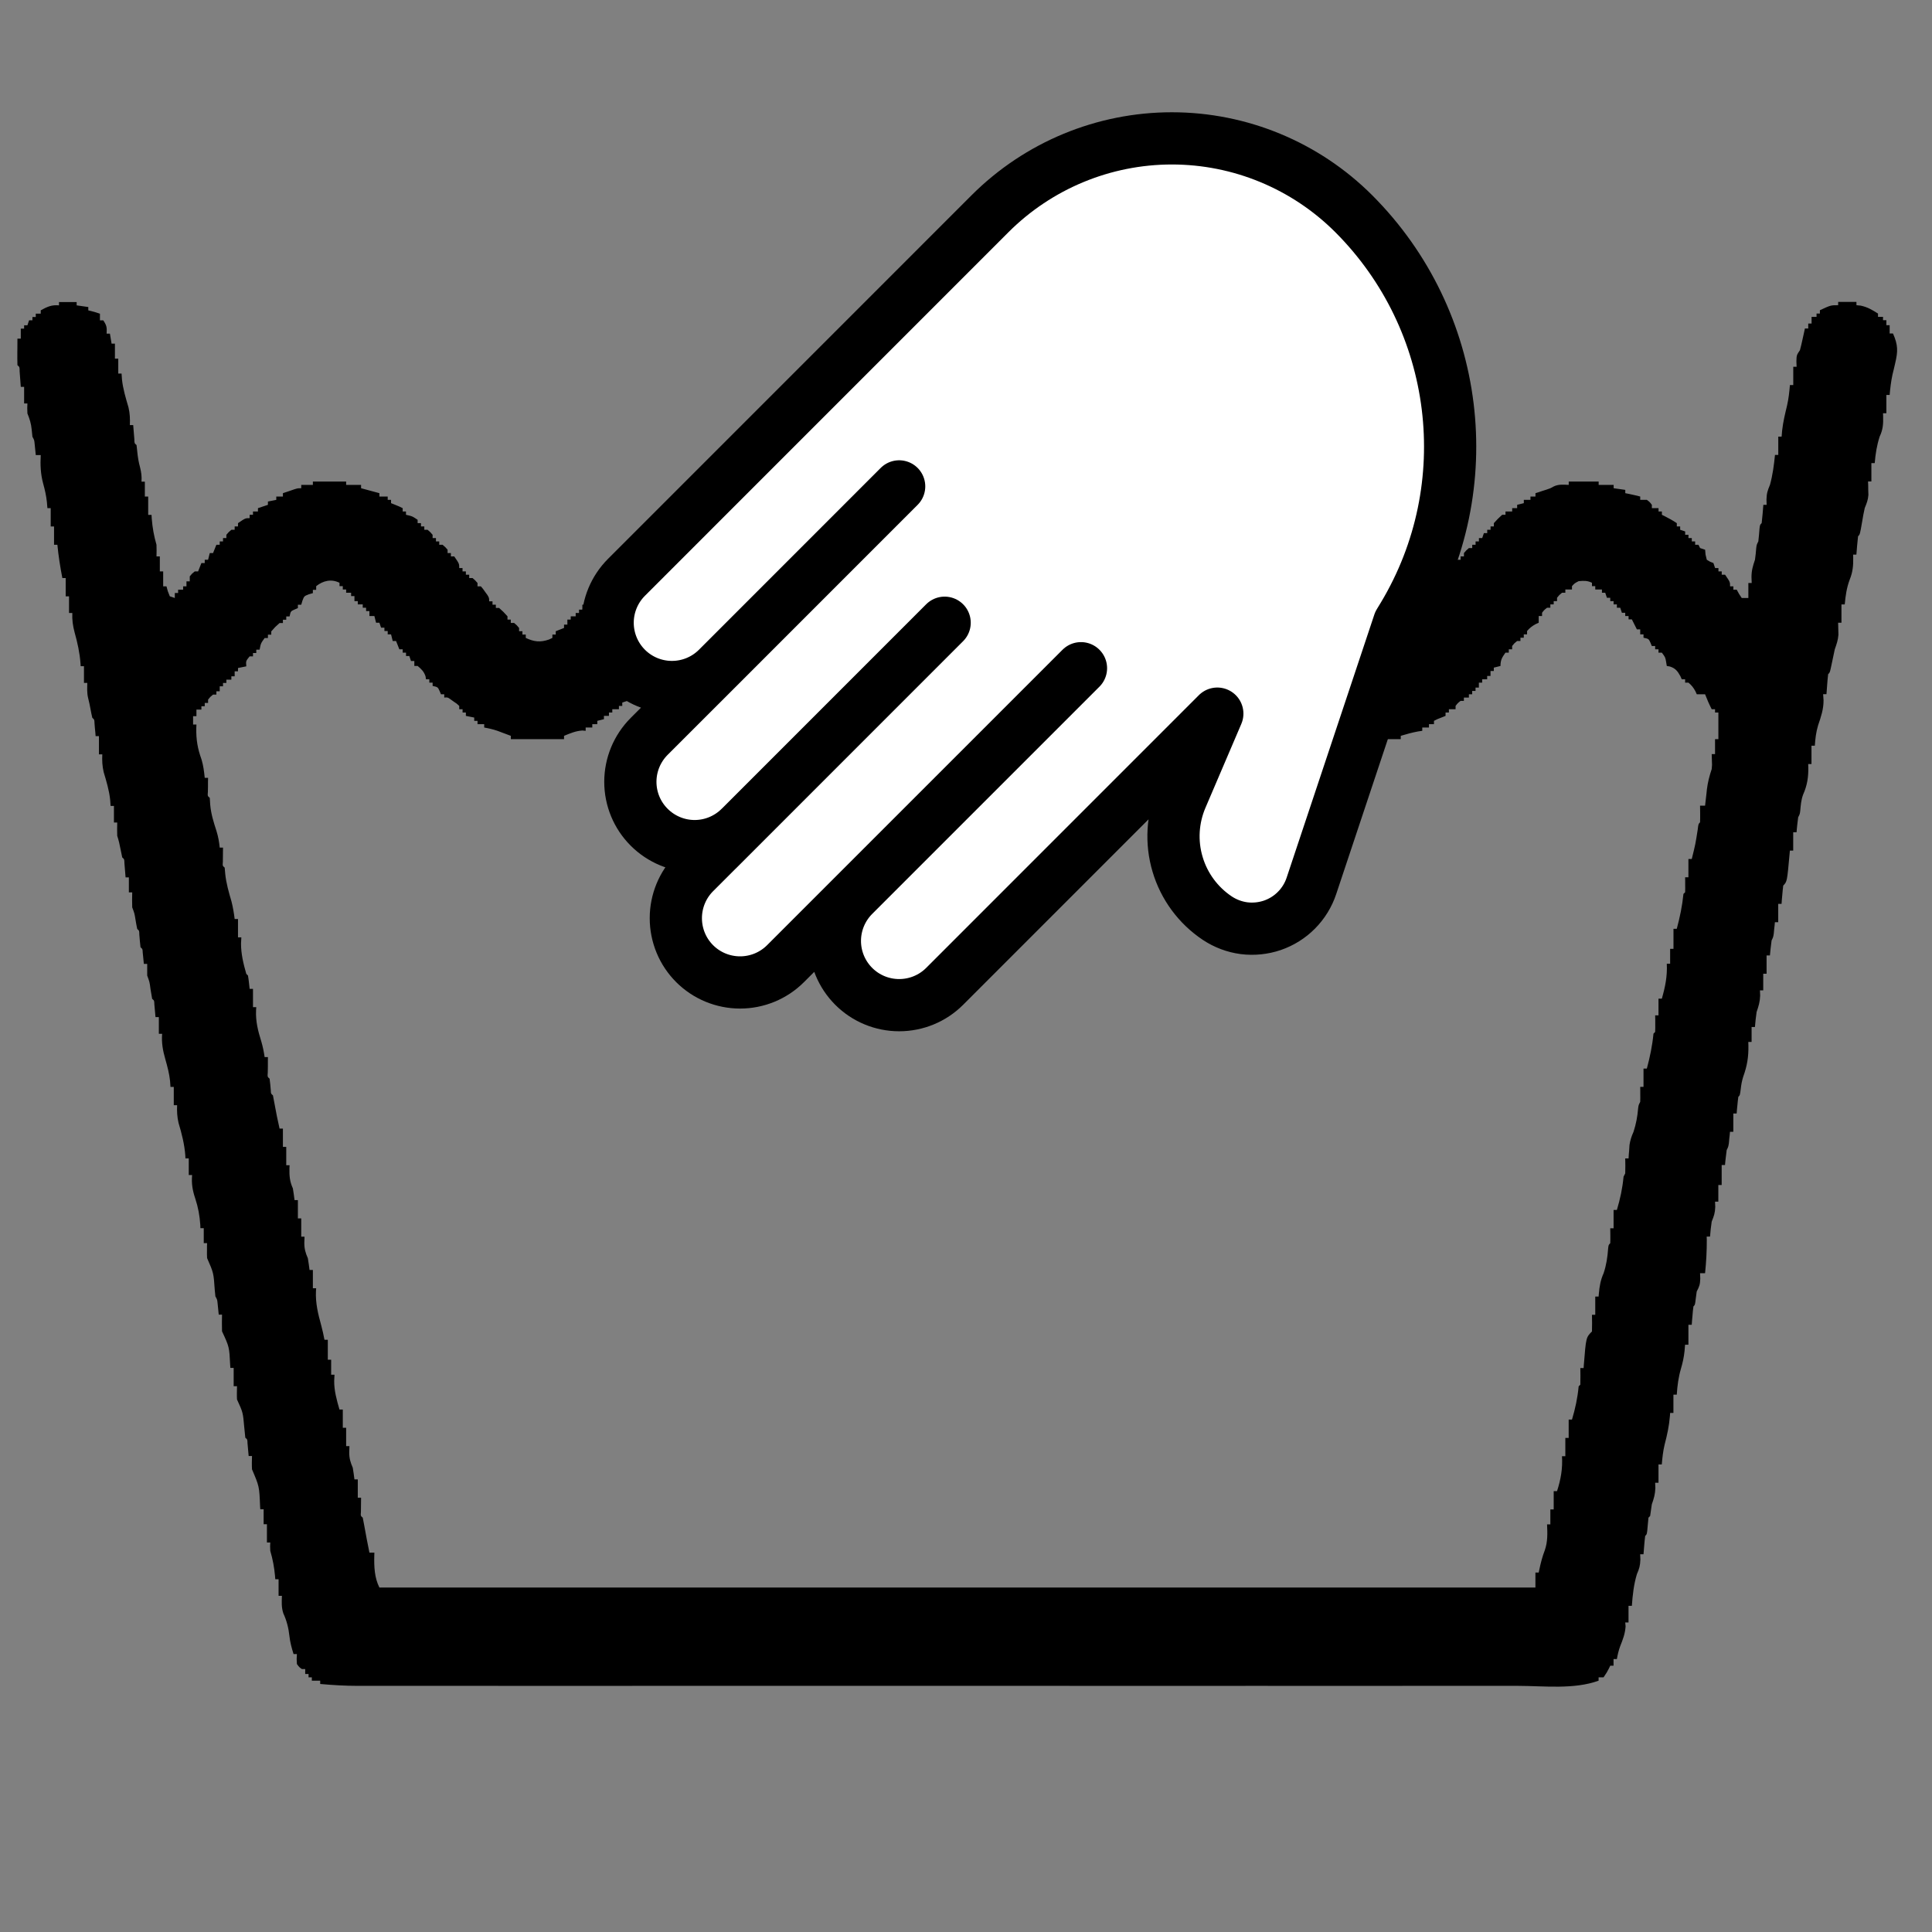
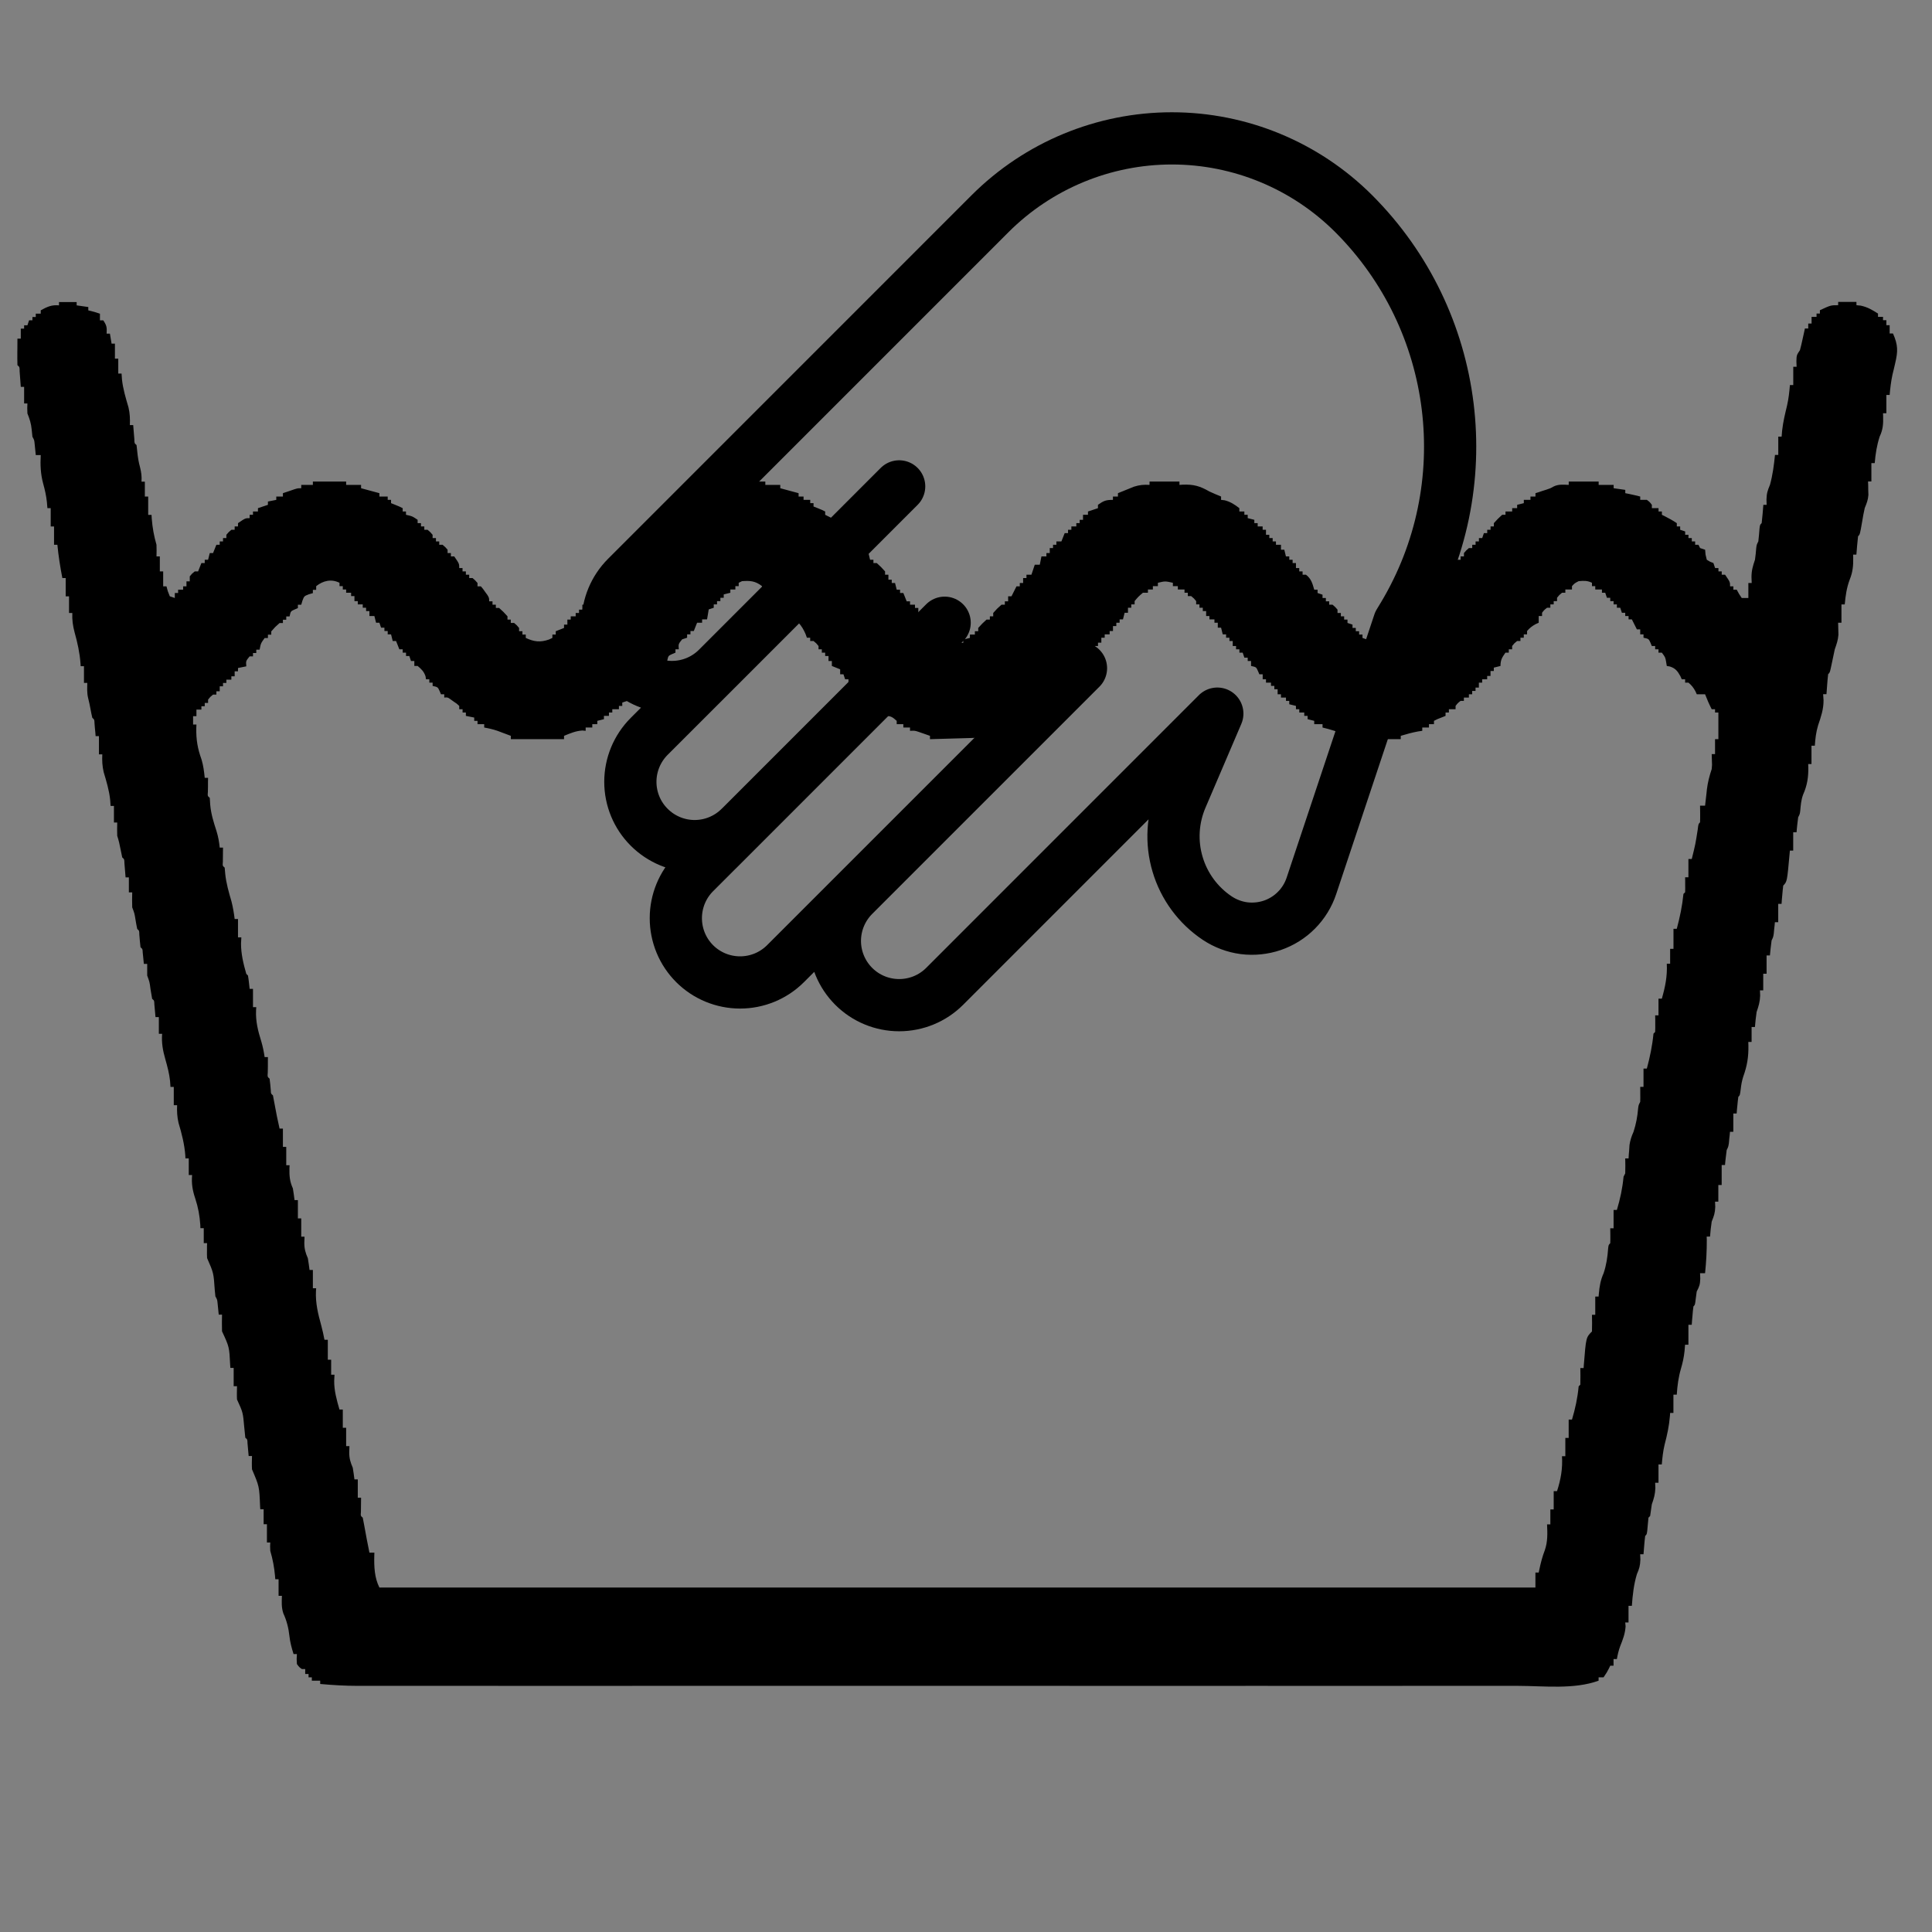
<svg xmlns="http://www.w3.org/2000/svg" width="37" height="37" viewBox="0 0 37 37" fill="none">
  <rect x="0" y="0" width="37" height="37" fill="#808080" stroke="none" />
  <path d="M1.15 5.785H1.468V5.848C1.542 5.859 1.615 5.869 1.691 5.88V5.944C1.71 5.948 1.729 5.953 1.749 5.958C1.805 5.972 1.86 5.989 1.914 6.008V6.135H1.978C2.046 6.238 2.048 6.271 2.042 6.39H2.105C2.121 6.484 2.121 6.484 2.137 6.581H2.201V6.868H2.265V7.154H2.328C2.331 7.192 2.333 7.229 2.336 7.268C2.356 7.452 2.409 7.625 2.461 7.803C2.488 7.92 2.492 8.022 2.487 8.141H2.551C2.553 8.165 2.555 8.19 2.557 8.216C2.56 8.248 2.562 8.28 2.565 8.314C2.568 8.346 2.57 8.378 2.573 8.411C2.574 8.489 2.574 8.489 2.615 8.523C2.621 8.566 2.625 8.609 2.629 8.652C2.639 8.753 2.654 8.847 2.681 8.945C2.706 9.045 2.717 9.122 2.71 9.224H2.774V9.51H2.838V9.861H2.902C2.903 9.883 2.905 9.906 2.906 9.93C2.92 10.107 2.948 10.264 2.997 10.433C2.999 10.507 3 10.582 2.997 10.656H3.061V10.943H3.125V11.229H3.188C3.197 11.26 3.205 11.291 3.214 11.323C3.233 11.371 3.233 11.371 3.252 11.42C3.284 11.431 3.315 11.441 3.348 11.452V11.357H3.411V11.293H3.507V11.229H3.571V11.134H3.634V11.038C3.678 10.984 3.678 10.984 3.73 10.943H3.794L3.857 10.783H3.921V10.72H3.985L4.017 10.592H4.08L4.144 10.433H4.208V10.369H4.271V10.305H4.335V10.242C4.379 10.19 4.379 10.19 4.431 10.146H4.494V10.082H4.558V10.019C4.698 9.923 4.698 9.923 4.781 9.923V9.859H4.845V9.796H4.94V9.732C5.003 9.711 5.066 9.69 5.131 9.668V9.605C5.21 9.589 5.21 9.589 5.291 9.573V9.509H5.418V9.445L5.558 9.398C5.583 9.389 5.609 9.38 5.636 9.371C5.705 9.35 5.705 9.35 5.769 9.35V9.286H5.992V9.222H6.629V9.286H6.915V9.35C7.031 9.381 7.147 9.413 7.266 9.445V9.509H7.425V9.573H7.489V9.636C7.526 9.651 7.526 9.651 7.564 9.666C7.648 9.7 7.648 9.7 7.712 9.732V9.796H7.775V9.859C7.794 9.863 7.814 9.867 7.833 9.872C7.903 9.891 7.903 9.891 7.998 9.955V10.019H8.062V10.082H8.126V10.146H8.189C8.241 10.19 8.241 10.19 8.285 10.242V10.305H8.349V10.369H8.412V10.433H8.476C8.528 10.477 8.528 10.477 8.572 10.528V10.592H8.635V10.656H8.699C8.795 10.795 8.795 10.795 8.795 10.879H8.858V10.943H8.922V11.006H8.986V11.07H9.05C9.101 11.114 9.101 11.114 9.145 11.165V11.229H9.209C9.25 11.276 9.25 11.276 9.292 11.337C9.307 11.357 9.321 11.377 9.336 11.397C9.368 11.452 9.368 11.452 9.368 11.516H9.432V11.58H9.496V11.643H9.559C9.643 11.719 9.643 11.719 9.719 11.803V11.866H9.782V11.93H9.846C9.898 11.974 9.898 11.974 9.941 12.026V12.089H10.005V12.153H10.069V12.217C10.224 12.29 10.347 12.306 10.512 12.248C10.534 12.238 10.556 12.227 10.579 12.217V12.153H10.643V12.089L10.802 12.026V11.962H10.866V11.866H10.93V11.803H11.025V11.739H11.089V11.675H11.153V11.58H11.216V11.516H11.28V11.452L11.407 11.325L11.439 11.229H11.503V11.165C11.579 11.082 11.579 11.082 11.662 11.006H11.726V10.943H11.79C11.798 10.919 11.807 10.895 11.816 10.871C11.852 10.787 11.888 10.724 11.949 10.656H12.013V10.592H12.076V10.528H12.14L12.172 10.433H12.236V10.369H12.299V10.305H12.363V10.21H12.427V10.146H12.522V10.082H12.586V10.019H12.65V9.955C12.691 9.903 12.691 9.903 12.745 9.859H12.841V9.796H12.937V9.732C13.076 9.636 13.076 9.636 13.159 9.636V9.573H13.287V9.509C13.367 9.471 13.447 9.434 13.528 9.398C13.55 9.387 13.573 9.376 13.596 9.365C13.746 9.298 13.855 9.274 14.02 9.286V9.222H14.657V9.286H14.943V9.35C15.059 9.381 15.175 9.413 15.294 9.445V9.509H15.389V9.573H15.517V9.636H15.58V9.7C15.618 9.715 15.618 9.715 15.656 9.73C15.74 9.764 15.74 9.764 15.803 9.796V9.859C15.833 9.874 15.833 9.874 15.863 9.889C15.907 9.911 15.95 9.933 15.995 9.955V10.019H16.09V10.082H16.154V10.146H16.218C16.301 10.222 16.301 10.222 16.377 10.305V10.369H16.441V10.433H16.504V10.528H16.568V10.592H16.632L16.663 10.72H16.727V10.783H16.791C16.874 10.859 16.874 10.859 16.95 10.943V11.006H17.014V11.102H17.078V11.165H17.141L17.173 11.293H17.237V11.357H17.3L17.364 11.516H17.428V11.58H17.523V11.643H17.587V11.739H17.651V11.803H17.715V11.866H17.81V11.93H17.874V12.026H17.938V12.089H18.001V12.153H18.097V12.217H18.161V12.28C18.255 12.291 18.35 12.301 18.447 12.312V12.248C18.51 12.233 18.51 12.233 18.575 12.217V12.153H18.67V12.089H18.734V12.026C18.81 11.942 18.81 11.942 18.893 11.866H18.957V11.803H19.021V11.739C19.096 11.655 19.096 11.655 19.18 11.58H19.244V11.516H19.307V11.42H19.371L19.401 11.36C19.423 11.317 19.445 11.273 19.467 11.229H19.53V11.165H19.594V11.07H19.658V11.006H19.753L19.817 10.815H19.913L19.945 10.656H20.04V10.592H20.104V10.496H20.167V10.433H20.231V10.369H20.327L20.39 10.21H20.454V10.146H20.518V10.082H20.613V10.019H20.677V9.955H20.741V9.859H20.836V9.796C20.931 9.764 20.931 9.764 21.027 9.732V9.668C21.135 9.591 21.178 9.573 21.314 9.573V9.509H21.41V9.445C21.475 9.418 21.54 9.392 21.605 9.366C21.641 9.351 21.677 9.336 21.715 9.321C21.822 9.287 21.903 9.279 22.015 9.286V9.222H22.588V9.286C22.608 9.284 22.628 9.283 22.649 9.282C22.859 9.273 22.984 9.31 23.162 9.413C23.236 9.447 23.31 9.478 23.385 9.509V9.573C23.419 9.577 23.419 9.577 23.453 9.581C23.566 9.61 23.643 9.661 23.735 9.732V9.796H23.831V9.859H23.895V9.923L24.022 9.955V10.019H24.086V10.082H24.181V10.146H24.245V10.242H24.309V10.305H24.373V10.369H24.436V10.433H24.532V10.528H24.596L24.627 10.656H24.691V10.72H24.755V10.783H24.819V10.879H24.882V10.943H24.946V11.006H25.01C25.111 11.082 25.135 11.174 25.169 11.293H25.233V11.357C25.264 11.367 25.296 11.378 25.328 11.389V11.452H25.392V11.516H25.456V11.58H25.519C25.571 11.624 25.571 11.624 25.615 11.675V11.739H25.679V11.803H25.742V11.866H25.806V11.93C25.838 11.941 25.869 11.951 25.902 11.962V12.026H25.965V12.089H26.029V12.153H26.093V12.217C26.289 12.29 26.41 12.305 26.602 12.217V12.153H26.666V12.089H26.762V12.026H26.825V11.962C26.869 11.91 26.869 11.91 26.921 11.866H26.985V11.803H27.048V11.739H27.112V11.643H27.176V11.58H27.239V11.516C27.284 11.464 27.284 11.464 27.335 11.42H27.399V11.293H27.462V11.229H27.558L27.622 11.07H27.686V11.006H27.749L27.781 10.879H27.845L27.908 10.72H27.972V10.656H28.036V10.592C28.08 10.54 28.08 10.54 28.131 10.496H28.195V10.433H28.259V10.369H28.323V10.305H28.386L28.418 10.21H28.482V10.146H28.546V10.082H28.609V10.019C28.685 9.935 28.685 9.935 28.768 9.859H28.832V9.796H28.96V9.732H29.055V9.668L29.183 9.636V9.573H29.31V9.509H29.406V9.445C29.434 9.436 29.434 9.436 29.464 9.427C29.502 9.414 29.502 9.414 29.541 9.401C29.566 9.393 29.591 9.385 29.617 9.377C29.692 9.352 29.692 9.352 29.758 9.315C29.852 9.271 29.941 9.282 30.043 9.286V9.222H30.616V9.286H30.903V9.35C30.976 9.36 31.05 9.371 31.126 9.382V9.445C31.149 9.45 31.173 9.455 31.197 9.459C31.27 9.474 31.341 9.491 31.412 9.509V9.573H31.54C31.596 9.616 31.596 9.616 31.635 9.668V9.732H31.763V9.796H31.827V9.859C31.853 9.872 31.853 9.872 31.88 9.885C31.961 9.927 32.038 9.968 32.113 10.019V10.082H32.177V10.146C32.209 10.157 32.24 10.167 32.273 10.178V10.242H32.336V10.305H32.4V10.369H32.464V10.433H32.527L32.559 10.496C32.591 10.507 32.622 10.518 32.655 10.528C32.659 10.574 32.659 10.574 32.663 10.62C32.671 10.653 32.678 10.686 32.687 10.72C32.749 10.759 32.749 10.759 32.814 10.783L32.846 10.879H32.91V10.943H32.973V11.006H33.037C33.133 11.146 33.133 11.146 33.133 11.229H33.196V11.293H33.26C33.274 11.319 33.289 11.345 33.304 11.373C33.321 11.399 33.338 11.425 33.356 11.452H33.483V11.165H33.547C33.545 11.108 33.545 11.108 33.543 11.05C33.543 10.928 33.57 10.835 33.61 10.719C33.621 10.644 33.628 10.569 33.634 10.494C33.642 10.432 33.642 10.432 33.674 10.368C33.684 10.286 33.69 10.204 33.697 10.12C33.706 10.05 33.706 10.05 33.738 10.018C33.745 9.959 33.751 9.9 33.756 9.841C33.76 9.793 33.76 9.793 33.764 9.743C33.767 9.706 33.767 9.706 33.77 9.668H33.833C33.831 9.617 33.831 9.617 33.83 9.566C33.833 9.448 33.852 9.392 33.897 9.285C33.949 9.096 33.974 8.906 33.993 8.712H34.056V8.362H34.12C34.123 8.323 34.127 8.284 34.13 8.244C34.148 8.08 34.187 7.922 34.225 7.763C34.254 7.634 34.268 7.507 34.279 7.374H34.343V7.024H34.407C34.405 6.972 34.405 6.972 34.403 6.919C34.407 6.801 34.407 6.801 34.471 6.706C34.49 6.635 34.507 6.564 34.522 6.492C34.531 6.455 34.539 6.417 34.547 6.379C34.554 6.35 34.56 6.321 34.566 6.291H34.63V6.196H34.694V6.068H34.789V6.005H34.853V5.941C35.06 5.845 35.06 5.845 35.203 5.845V5.782H35.553V5.845C35.581 5.848 35.607 5.851 35.635 5.853C35.768 5.882 35.853 5.934 35.966 6.005V6.068H36.062V6.132H36.126V6.228H36.189V6.387H36.253C36.35 6.607 36.35 6.725 36.294 6.96C36.286 6.996 36.278 7.031 36.269 7.068C36.261 7.103 36.252 7.139 36.243 7.175C36.215 7.305 36.2 7.433 36.189 7.564H36.126V7.914H36.062C36.063 7.942 36.063 7.942 36.064 7.971C36.068 8.119 36.062 8.225 35.998 8.36C35.943 8.53 35.918 8.691 35.903 8.869H35.839V9.22H35.775C35.776 9.243 35.777 9.267 35.778 9.291C35.778 9.337 35.778 9.337 35.779 9.385C35.78 9.416 35.781 9.446 35.782 9.478C35.775 9.576 35.749 9.639 35.712 9.729C35.691 9.816 35.677 9.904 35.662 9.992C35.62 10.235 35.62 10.235 35.584 10.271C35.577 10.33 35.571 10.389 35.566 10.448C35.562 10.496 35.562 10.496 35.558 10.546C35.556 10.571 35.554 10.596 35.552 10.621H35.489C35.489 10.64 35.49 10.658 35.491 10.678C35.494 10.833 35.483 10.953 35.425 11.098C35.365 11.257 35.344 11.408 35.329 11.576H35.266V11.926H35.202C35.203 11.957 35.203 11.957 35.204 11.989C35.205 12.031 35.205 12.031 35.206 12.073C35.207 12.101 35.207 12.128 35.208 12.156C35.201 12.258 35.172 12.339 35.138 12.436C35.112 12.553 35.088 12.67 35.064 12.786C35.043 12.88 35.043 12.88 35.011 12.912C35.003 12.976 34.998 13.041 34.993 13.105C34.99 13.14 34.987 13.175 34.985 13.212C34.982 13.253 34.982 13.253 34.979 13.294H34.915C34.919 13.353 34.919 13.353 34.923 13.412C34.924 13.585 34.873 13.73 34.818 13.893C34.779 14.024 34.765 14.145 34.756 14.281H34.692V14.632H34.629C34.629 14.65 34.63 14.668 34.631 14.687C34.635 14.88 34.611 15.04 34.531 15.219C34.494 15.321 34.486 15.418 34.477 15.525C34.469 15.589 34.469 15.589 34.437 15.652C34.43 15.702 34.424 15.751 34.419 15.8C34.415 15.839 34.415 15.839 34.411 15.879C34.408 15.909 34.408 15.909 34.406 15.939H34.342V16.29H34.278C34.276 16.309 34.275 16.328 34.273 16.348C34.225 16.883 34.225 16.883 34.151 16.96C34.143 17.019 34.138 17.078 34.133 17.137C34.129 17.185 34.129 17.185 34.124 17.235C34.122 17.272 34.122 17.272 34.119 17.31H34.055V17.661H33.991C33.989 17.691 33.989 17.691 33.986 17.721C33.981 17.76 33.981 17.76 33.977 17.8C33.975 17.826 33.972 17.852 33.97 17.878C33.959 17.947 33.959 17.947 33.928 18.011C33.921 18.06 33.915 18.109 33.91 18.158C33.906 18.197 33.906 18.197 33.902 18.237C33.899 18.267 33.899 18.267 33.896 18.298H33.832V18.648H33.768V18.967H33.705C33.707 19.016 33.707 19.016 33.709 19.066C33.705 19.188 33.68 19.266 33.641 19.381C33.627 19.476 33.617 19.572 33.609 19.668H33.545V19.954H33.482C33.483 19.988 33.483 19.988 33.484 20.023C33.488 20.242 33.459 20.415 33.384 20.622C33.359 20.703 33.346 20.773 33.337 20.857C33.322 20.974 33.322 20.974 33.291 21.006C33.283 21.059 33.278 21.113 33.273 21.167C33.27 21.197 33.267 21.226 33.264 21.256C33.262 21.29 33.262 21.29 33.259 21.325H33.195V21.675H33.131C33.129 21.705 33.129 21.705 33.126 21.735C33.121 21.774 33.121 21.774 33.117 21.814C33.115 21.84 33.112 21.866 33.11 21.893C33.099 21.962 33.099 21.962 33.068 22.025C33.061 22.074 33.055 22.123 33.05 22.172C33.046 22.212 33.046 22.212 33.041 22.252C33.039 22.282 33.039 22.282 33.036 22.312H32.972V22.694H32.908V23.013H32.845C32.846 23.063 32.846 23.063 32.849 23.114C32.845 23.232 32.824 23.288 32.781 23.395C32.766 23.49 32.757 23.586 32.749 23.682H32.685C32.686 23.703 32.686 23.724 32.687 23.746C32.688 23.96 32.676 24.17 32.654 24.383H32.558C32.56 24.434 32.56 24.434 32.562 24.487C32.558 24.604 32.545 24.635 32.494 24.734C32.487 24.778 32.481 24.823 32.476 24.867C32.462 24.988 32.462 24.988 32.431 25.02C32.423 25.079 32.417 25.138 32.413 25.197C32.41 25.23 32.407 25.262 32.404 25.295C32.403 25.32 32.401 25.345 32.399 25.371H32.335V25.753H32.271C32.267 25.813 32.267 25.813 32.261 25.874C32.249 25.992 32.225 26.1 32.192 26.212C32.144 26.377 32.123 26.537 32.112 26.709H32.048V27.059H31.985C31.983 27.087 31.983 27.087 31.981 27.116C31.966 27.306 31.928 27.482 31.879 27.667C31.849 27.793 31.836 27.917 31.825 28.046H31.762V28.396H31.698C31.7 28.446 31.7 28.446 31.702 28.496C31.698 28.617 31.674 28.697 31.634 28.81C31.623 28.885 31.613 28.959 31.602 29.033L31.57 29.065C31.564 29.118 31.559 29.171 31.555 29.224C31.542 29.38 31.542 29.38 31.507 29.416C31.499 29.475 31.494 29.534 31.489 29.593C31.486 29.625 31.483 29.657 31.481 29.691C31.479 29.715 31.477 29.74 31.475 29.766H31.411C31.413 29.816 31.413 29.816 31.415 29.868C31.411 29.985 31.394 30.043 31.348 30.148C31.288 30.349 31.267 30.543 31.252 30.753H31.188V31.072H31.125C31.128 31.108 31.128 31.108 31.132 31.146C31.123 31.287 31.08 31.397 31.028 31.528C30.998 31.61 30.98 31.687 30.965 31.773H30.901V31.9H30.838C30.829 31.919 30.819 31.938 30.81 31.958C30.774 32.027 30.774 32.027 30.71 32.123H30.615V32.187C30.143 32.359 29.567 32.287 29.073 32.286H28.713C28.504 32.287 28.293 32.287 28.086 32.286H27.152C26.595 32.287 26.041 32.287 25.483 32.287C24.996 32.286 24.508 32.286 24.021 32.286H23.923C23.792 32.286 23.661 32.286 23.528 32.287C22.299 32.287 21.069 32.287 19.833 32.286H16.552C15.322 32.287 14.096 32.287 12.857 32.286H12.465H12.367C11.88 32.286 11.393 32.286 10.908 32.287C10.354 32.287 9.803 32.287 9.249 32.286H8.318C8.112 32.287 7.904 32.286 7.697 32.286H7.344H6.961H6.852C6.611 32.286 6.374 32.272 6.132 32.25V32.187H5.972V32.123H5.909V32.059H5.845V31.964H5.781C5.73 31.928 5.73 31.928 5.686 31.868C5.68 31.767 5.68 31.767 5.686 31.677H5.622C5.585 31.559 5.555 31.449 5.542 31.327C5.526 31.177 5.49 31.036 5.427 30.9C5.388 30.785 5.395 30.685 5.399 30.562H5.335V30.244H5.272C5.269 30.213 5.269 30.213 5.267 30.182C5.252 30.014 5.224 29.864 5.176 29.701C5.172 29.607 5.172 29.607 5.176 29.541H5.112V29.191H5.049V28.904H4.985C4.983 28.877 4.983 28.877 4.981 28.849C4.966 28.467 4.966 28.467 4.826 28.139C4.821 28.054 4.824 27.969 4.826 27.884H4.762C4.76 27.861 4.758 27.839 4.756 27.816C4.753 27.786 4.751 27.757 4.748 27.727C4.745 27.698 4.743 27.668 4.74 27.639C4.738 27.567 4.738 27.567 4.698 27.534C4.692 27.468 4.685 27.403 4.678 27.337C4.653 27.049 4.653 27.049 4.539 26.802C4.534 26.717 4.538 26.633 4.539 26.547H4.475V26.197H4.412C4.41 26.168 4.41 26.168 4.408 26.139C4.391 25.795 4.391 25.795 4.252 25.496C4.25 25.442 4.25 25.388 4.25 25.335C4.251 25.305 4.251 25.276 4.251 25.246C4.252 25.223 4.252 25.201 4.252 25.177H4.189C4.187 25.157 4.185 25.138 4.183 25.117C4.18 25.091 4.177 25.065 4.175 25.038C4.172 25.012 4.169 24.986 4.167 24.959C4.16 24.889 4.16 24.889 4.125 24.827C4.121 24.787 4.117 24.747 4.113 24.706C4.091 24.378 4.091 24.378 3.966 24.094C3.963 24.046 3.963 23.997 3.964 23.949C3.964 23.922 3.964 23.896 3.964 23.869C3.965 23.849 3.965 23.828 3.966 23.807H3.902V23.521H3.838C3.837 23.5 3.837 23.48 3.836 23.459C3.824 23.281 3.796 23.127 3.741 22.958C3.687 22.797 3.665 22.671 3.679 22.503H3.615V22.184H3.551C3.55 22.167 3.55 22.149 3.549 22.131C3.533 21.913 3.481 21.711 3.419 21.504C3.392 21.387 3.387 21.285 3.392 21.166H3.328V20.816H3.265C3.262 20.778 3.259 20.741 3.257 20.702C3.242 20.56 3.206 20.426 3.167 20.288C3.119 20.12 3.091 19.972 3.105 19.798H3.042V19.479H2.978C2.976 19.457 2.974 19.434 2.972 19.411C2.969 19.381 2.967 19.352 2.964 19.322C2.96 19.278 2.96 19.278 2.956 19.234C2.954 19.162 2.954 19.162 2.914 19.129C2.903 19.066 2.892 19.003 2.882 18.94C2.865 18.807 2.865 18.807 2.819 18.683C2.818 18.609 2.818 18.534 2.819 18.46H2.755C2.753 18.439 2.751 18.419 2.749 18.398C2.746 18.372 2.744 18.346 2.741 18.318C2.739 18.292 2.736 18.266 2.733 18.239C2.73 18.174 2.73 18.174 2.691 18.141C2.681 18.059 2.675 17.977 2.668 17.895C2.667 17.824 2.667 17.824 2.628 17.791C2.616 17.733 2.605 17.676 2.596 17.618C2.576 17.493 2.576 17.493 2.532 17.377C2.53 17.328 2.53 17.279 2.53 17.23C2.53 17.203 2.531 17.177 2.531 17.151C2.531 17.131 2.532 17.111 2.532 17.09H2.468V16.803H2.405C2.403 16.779 2.401 16.754 2.399 16.728C2.396 16.696 2.394 16.664 2.391 16.63C2.388 16.598 2.386 16.566 2.383 16.533C2.381 16.455 2.381 16.455 2.341 16.421C2.329 16.37 2.319 16.318 2.309 16.266C2.292 16.176 2.274 16.094 2.245 16.007C2.241 15.922 2.244 15.838 2.245 15.752H2.182V15.434H2.118C2.115 15.396 2.113 15.359 2.11 15.32C2.091 15.136 2.038 14.963 1.985 14.785C1.958 14.668 1.954 14.566 1.959 14.447H1.895V14.097H1.831C1.829 14.075 1.827 14.052 1.826 14.029C1.823 13.999 1.82 13.97 1.817 13.94C1.815 13.911 1.812 13.881 1.81 13.851C1.807 13.78 1.807 13.78 1.768 13.747C1.756 13.696 1.745 13.645 1.736 13.593C1.714 13.477 1.714 13.477 1.686 13.361C1.664 13.267 1.67 13.174 1.672 13.078H1.608V12.759H1.545C1.544 12.742 1.543 12.725 1.542 12.708C1.527 12.502 1.484 12.309 1.429 12.112C1.395 11.984 1.379 11.871 1.385 11.739H1.322V11.421H1.258V11.07H1.194C1.153 10.858 1.12 10.65 1.099 10.433H1.035V10.083H0.971V9.732H0.908C0.904 9.693 0.901 9.653 0.898 9.613C0.885 9.491 0.859 9.377 0.826 9.259C0.777 9.075 0.77 8.903 0.78 8.715H0.685C0.683 8.695 0.681 8.675 0.679 8.654C0.676 8.628 0.673 8.602 0.671 8.575C0.668 8.549 0.665 8.523 0.663 8.497C0.656 8.427 0.656 8.427 0.621 8.364C0.615 8.319 0.611 8.273 0.607 8.227C0.596 8.113 0.569 8.025 0.525 7.918C0.521 7.813 0.521 7.813 0.525 7.727H0.462V7.409H0.398C0.396 7.381 0.394 7.354 0.392 7.326C0.389 7.291 0.387 7.256 0.384 7.219C0.381 7.184 0.379 7.149 0.376 7.113C0.376 7.029 0.376 7.029 0.334 6.994C0.332 6.908 0.331 6.823 0.332 6.738C0.332 6.713 0.333 6.689 0.333 6.664C0.333 6.605 0.333 6.545 0.334 6.485H0.398V6.294H0.462V6.23H0.525L0.557 6.134H0.621V6.071H0.685V6.007H0.78V5.943C0.903 5.875 0.989 5.835 1.13 5.848V5.784L1.15 5.785ZM6.055 11.232V11.296H5.992V11.359C5.967 11.367 5.941 11.373 5.916 11.381C5.825 11.416 5.825 11.416 5.791 11.506C5.783 11.531 5.776 11.556 5.769 11.582H5.705V11.646C5.684 11.655 5.664 11.663 5.643 11.672C5.567 11.706 5.567 11.706 5.546 11.805H5.482V11.869H5.418V11.932H5.354C5.269 12.007 5.269 12.007 5.195 12.092V12.155H5.131V12.219H5.068C4.994 12.322 4.994 12.322 4.972 12.442H4.908V12.506H4.845V12.57H4.781C4.708 12.659 4.708 12.659 4.717 12.761C4.638 12.777 4.638 12.777 4.558 12.793V12.856H4.494V12.952H4.431V13.016H4.335V13.079H4.271V13.143H4.208V13.239H4.144V13.302H4.08C4.027 13.345 4.027 13.345 3.985 13.398V13.462H3.921V13.525H3.857V13.589H3.762V13.716H3.698V13.876H3.762C3.761 13.898 3.76 13.921 3.759 13.944C3.755 14.164 3.784 14.336 3.859 14.543C3.895 14.662 3.908 14.773 3.921 14.897H3.985C3.984 14.922 3.984 14.947 3.983 14.972C3.983 15.005 3.983 15.037 3.983 15.07C3.982 15.102 3.982 15.135 3.981 15.168C3.975 15.245 3.975 15.245 4.017 15.279C4.021 15.324 4.024 15.369 4.026 15.415C4.042 15.591 4.092 15.749 4.146 15.915C4.179 16.022 4.197 16.122 4.208 16.233H4.271C4.271 16.258 4.271 16.283 4.27 16.309C4.27 16.341 4.27 16.373 4.269 16.407C4.269 16.439 4.268 16.471 4.268 16.504C4.262 16.582 4.262 16.582 4.303 16.616C4.306 16.654 4.31 16.692 4.313 16.731C4.331 16.914 4.382 17.088 4.433 17.263C4.462 17.377 4.48 17.485 4.494 17.6H4.558V17.951H4.622C4.62 17.99 4.618 18.028 4.616 18.068C4.615 18.268 4.662 18.46 4.717 18.651L4.749 18.683C4.764 18.768 4.771 18.853 4.781 18.938H4.845V19.288H4.908C4.907 19.306 4.906 19.324 4.904 19.343C4.894 19.56 4.94 19.741 5.005 19.948C5.034 20.047 5.053 20.142 5.068 20.244H5.131C5.131 20.271 5.131 20.299 5.13 20.327C5.13 20.362 5.13 20.397 5.13 20.433C5.129 20.468 5.129 20.503 5.128 20.54C5.122 20.623 5.122 20.623 5.163 20.658C5.173 20.732 5.18 20.806 5.186 20.88C5.188 20.945 5.188 20.945 5.227 20.977C5.238 21.03 5.248 21.083 5.257 21.136C5.285 21.297 5.318 21.454 5.354 21.614H5.418V21.964H5.482V22.315H5.546C5.545 22.333 5.544 22.352 5.543 22.372C5.54 22.52 5.548 22.624 5.609 22.76C5.621 22.834 5.632 22.909 5.641 22.983H5.705V23.334H5.769V23.684H5.832C5.831 23.723 5.83 23.761 5.828 23.802C5.828 23.916 5.85 23.993 5.896 24.098C5.908 24.172 5.919 24.247 5.928 24.321H5.992V24.672H6.055C6.054 24.689 6.052 24.706 6.051 24.723C6.04 24.956 6.091 25.163 6.152 25.383C6.176 25.474 6.197 25.565 6.214 25.658H6.278V26.04H6.342V26.327H6.406C6.404 26.366 6.402 26.405 6.4 26.446C6.399 26.637 6.449 26.812 6.501 26.994H6.565V27.344H6.629V27.695H6.692C6.691 27.734 6.69 27.772 6.688 27.812C6.688 27.927 6.71 28.003 6.756 28.109C6.768 28.183 6.779 28.257 6.788 28.332H6.852V28.682H6.915C6.915 28.707 6.915 28.732 6.914 28.758C6.914 28.79 6.914 28.822 6.913 28.856C6.913 28.888 6.912 28.92 6.912 28.953C6.906 29.031 6.906 29.031 6.947 29.065C6.958 29.117 6.968 29.169 6.977 29.222C7.007 29.393 7.04 29.563 7.075 29.735H7.17C7.169 29.755 7.169 29.774 7.168 29.794C7.163 30.003 7.171 30.215 7.266 30.403H29.405V30.116H29.468C29.472 30.099 29.475 30.081 29.479 30.064C29.506 29.934 29.537 29.813 29.584 29.691C29.642 29.526 29.636 29.366 29.628 29.194H29.691V28.907H29.755V28.557H29.819C29.892 28.329 29.928 28.127 29.914 27.888H29.978V27.538H30.042V27.187H30.105C30.169 26.974 30.212 26.773 30.233 26.55L30.265 26.518C30.267 26.464 30.267 26.41 30.267 26.357C30.266 26.313 30.266 26.313 30.266 26.268C30.265 26.245 30.265 26.223 30.265 26.2H30.328C30.33 26.171 30.33 26.171 30.332 26.142C30.374 25.613 30.374 25.613 30.488 25.499C30.49 25.445 30.49 25.391 30.49 25.338C30.489 25.294 30.489 25.294 30.489 25.249C30.488 25.226 30.488 25.203 30.488 25.18H30.551V24.83H30.615C30.617 24.811 30.618 24.792 30.62 24.773C30.633 24.631 30.652 24.515 30.711 24.384C30.764 24.225 30.786 24.074 30.798 23.906C30.806 23.841 30.806 23.841 30.838 23.809C30.84 23.761 30.841 23.713 30.84 23.664C30.84 23.625 30.84 23.625 30.839 23.584C30.839 23.554 30.839 23.554 30.838 23.523H30.902V23.172H30.965C31.029 22.959 31.072 22.758 31.093 22.535L31.125 22.472C31.127 22.423 31.127 22.373 31.127 22.325C31.126 22.285 31.126 22.285 31.126 22.245C31.125 22.215 31.125 22.215 31.125 22.185H31.189C31.19 22.161 31.192 22.138 31.193 22.114C31.195 22.083 31.198 22.052 31.201 22.02C31.203 21.989 31.205 21.959 31.207 21.927C31.221 21.833 31.246 21.761 31.284 21.675C31.333 21.525 31.359 21.384 31.372 21.226C31.38 21.165 31.38 21.165 31.412 21.101C31.414 21.052 31.414 21.003 31.413 20.954C31.413 20.915 31.413 20.915 31.413 20.875C31.412 20.845 31.412 20.845 31.412 20.815H31.475V20.464H31.539C31.599 20.241 31.644 20.025 31.666 19.795L31.698 19.763C31.7 19.709 31.701 19.656 31.7 19.602C31.7 19.558 31.7 19.558 31.7 19.513C31.699 19.491 31.698 19.468 31.698 19.445H31.762V19.126H31.826C31.891 18.898 31.933 18.696 31.921 18.457H31.985V18.171H32.049V17.788H32.112C32.172 17.565 32.217 17.349 32.24 17.119L32.272 17.088C32.274 17.039 32.274 16.991 32.273 16.942C32.273 16.903 32.273 16.903 32.273 16.862C32.272 16.842 32.272 16.822 32.272 16.801H32.335V16.451H32.399C32.469 16.17 32.469 16.17 32.514 15.883C32.526 15.78 32.526 15.78 32.558 15.748C32.56 15.694 32.561 15.64 32.56 15.587C32.56 15.543 32.56 15.543 32.559 15.498C32.559 15.475 32.559 15.453 32.558 15.43H32.654C32.658 15.395 32.661 15.36 32.666 15.325C32.671 15.279 32.676 15.233 32.682 15.187C32.685 15.153 32.685 15.153 32.689 15.118C32.706 14.98 32.737 14.861 32.781 14.729C32.789 14.649 32.789 14.649 32.785 14.574C32.784 14.536 32.784 14.536 32.783 14.498C32.783 14.48 32.782 14.461 32.781 14.442H32.845V14.156H32.909V13.646H32.845V13.582H32.781C32.733 13.489 32.692 13.394 32.654 13.296H32.495C32.486 13.277 32.477 13.257 32.469 13.238C32.431 13.168 32.396 13.123 32.335 13.073H32.272V13.009H32.208C32.199 12.99 32.191 12.971 32.182 12.951C32.129 12.854 32.087 12.798 31.979 12.764C31.951 12.759 31.951 12.759 31.921 12.754C31.917 12.73 31.913 12.705 31.909 12.681C31.893 12.588 31.893 12.588 31.826 12.499H31.762V12.435H31.698V12.372H31.634C31.626 12.351 31.617 12.331 31.609 12.31C31.574 12.234 31.574 12.234 31.475 12.213V12.149H31.412V12.053H31.348L31.252 11.862H31.189V11.798H31.125V11.735H31.061L31.029 11.639H30.965V11.575H30.902V11.512H30.838V11.448H30.774L30.742 11.352H30.679V11.289H30.551V11.225H30.488V11.161C30.398 11.117 30.332 11.121 30.233 11.13C30.157 11.169 30.157 11.169 30.105 11.225V11.289H29.978V11.352H29.914C29.861 11.395 29.861 11.395 29.819 11.448V11.512H29.755V11.575H29.691V11.639H29.628C29.574 11.681 29.574 11.681 29.532 11.735V11.798H29.468V11.926C29.449 11.934 29.43 11.943 29.411 11.952C29.341 11.99 29.296 12.025 29.245 12.085V12.149H29.182V12.213H29.118V12.276H29.054C29.001 12.319 29.001 12.319 28.959 12.372V12.435H28.895V12.499H28.831C28.766 12.592 28.736 12.639 28.736 12.754L28.608 12.786V12.85H28.545V12.945H28.481V13.009H28.385V13.073H28.322V13.168H28.258V13.232H28.194V13.296H28.131V13.359H28.035V13.423H27.971C27.918 13.465 27.918 13.465 27.876 13.519V13.582H27.748V13.646H27.684V13.71C27.66 13.72 27.634 13.729 27.609 13.74C27.528 13.771 27.528 13.771 27.462 13.805V13.869H27.366V13.933H27.238V13.996C27.212 14 27.185 14.004 27.157 14.008C27.043 14.029 26.936 14.059 26.826 14.092V14.156H25.838V14.092C25.777 14.071 25.716 14.051 25.655 14.03C25.621 14.019 25.587 14.007 25.552 13.995C25.478 13.972 25.405 13.95 25.328 13.933V13.869H25.169V13.805L25.042 13.773V13.71H24.978V13.646H24.883V13.582H24.819V13.519L24.691 13.487V13.423H24.628V13.359H24.532V13.296H24.468V13.2H24.405V13.136H24.341V13.073H24.245V13.009H24.182V12.913H24.118C24.11 12.893 24.101 12.873 24.092 12.852C24.058 12.775 24.058 12.775 23.959 12.754V12.659H23.895V12.595H23.831L23.799 12.499H23.736V12.435H23.672V12.372H23.608V12.276H23.545V12.213H23.481V12.149H23.417L23.385 12.021H23.322V11.926H23.258V11.862H23.162V11.798H23.099V11.703H23.035V11.639H22.971V11.575H22.908V11.512C22.865 11.459 22.865 11.459 22.812 11.416H22.748V11.352H22.685V11.289H22.557V11.225H22.462V11.161C22.314 11.128 22.314 11.128 22.175 11.161V11.225H22.079V11.289H21.984V11.352H21.888C21.801 11.426 21.801 11.426 21.729 11.512V11.575H21.665V11.639H21.602V11.735H21.538L21.506 11.862H21.442V11.926H21.379V11.99H21.315V12.085H21.251V12.149H21.156V12.213H21.092V12.308H21.028V12.372H20.965V12.435H20.901L20.869 12.563H20.805V12.627H20.741V12.754C20.717 12.756 20.692 12.758 20.666 12.76C20.638 12.769 20.61 12.777 20.582 12.786C20.539 12.865 20.539 12.865 20.518 12.945H20.455V13.009H20.391V13.073H20.327C20.274 13.115 20.274 13.115 20.232 13.168V13.232H20.168V13.296H20.104V13.359C20.079 13.367 20.053 13.374 20.027 13.381C20 13.395 19.973 13.409 19.945 13.423C19.917 13.504 19.917 13.504 19.913 13.582H19.754V13.646H19.658V13.71H19.595V13.773L19.467 13.805V13.869H19.372V13.933C19.349 13.937 19.327 13.941 19.305 13.945C19.205 13.966 19.11 13.996 19.013 14.028C18.98 14.039 18.946 14.051 18.911 14.062C18.833 14.084 18.833 14.084 18.798 14.124C18.725 14.129 18.652 14.132 18.579 14.134C18.557 14.135 18.535 14.135 18.513 14.136C18.443 14.138 18.373 14.14 18.303 14.142C18.255 14.143 18.208 14.145 18.16 14.146C18.044 14.149 17.927 14.152 17.81 14.156V14.092C17.764 14.076 17.718 14.06 17.673 14.044C17.647 14.035 17.622 14.026 17.595 14.017C17.52 13.992 17.52 13.992 17.428 13.996V13.933H17.3V13.869H17.173V13.805C17.091 13.732 17.062 13.71 16.95 13.71V13.646H16.886V13.582H16.791V13.519H16.727V13.455C16.643 13.378 16.643 13.378 16.536 13.359V13.296H16.472L16.44 13.2H16.376V13.136H16.313V13.073H16.249V13.009H16.185L16.153 12.913H16.09V12.818L15.931 12.754V12.659H15.867V12.563H15.803V12.499H15.739V12.435H15.676V12.372C15.633 12.319 15.633 12.319 15.58 12.276H15.516V12.213H15.453C15.44 12.177 15.44 12.177 15.427 12.141C15.39 12.057 15.354 11.994 15.293 11.926H15.23V11.862H15.166V11.798H15.102L15.07 11.703H15.007V11.639H14.943V11.575H14.879V11.512H14.816L14.784 11.416H14.72V11.352H14.656V11.289H14.593V11.225C14.466 11.126 14.368 11.118 14.21 11.13L14.147 11.161V11.225H14.083V11.289H13.987V11.352L13.86 11.384V11.448H13.796V11.512H13.732V11.575H13.669V11.639C13.637 11.65 13.606 11.66 13.573 11.671L13.541 11.862H13.446V11.926H13.35L13.287 12.085H13.223V12.149H13.159V12.213C13.112 12.229 13.112 12.229 13.064 12.244C12.991 12.334 12.991 12.334 13 12.435H12.936V12.499C12.916 12.508 12.895 12.516 12.874 12.525C12.798 12.559 12.798 12.559 12.777 12.659H12.713V12.754L12.586 12.786V12.85C12.538 12.866 12.538 12.866 12.49 12.882V12.945H12.427V13.009H12.363V13.073H12.299C12.214 13.147 12.214 13.147 12.14 13.232V13.296H12.076V13.359H12.012V13.423C11.965 13.439 11.965 13.439 11.917 13.455V13.519H11.853V13.582H11.726V13.646H11.662V13.71H11.566V13.773L11.439 13.805V13.869H11.343V13.933H11.216V13.996C11.184 13.993 11.184 13.993 11.152 13.99C11.022 13.999 10.923 14.043 10.802 14.092V14.156H9.783V14.092C9.727 14.071 9.672 14.051 9.617 14.03C9.587 14.019 9.556 14.007 9.524 13.995C9.44 13.967 9.36 13.948 9.273 13.933V13.869H9.145V13.805H9.082V13.742L8.922 13.71V13.646H8.859V13.582H8.795V13.519C8.748 13.475 8.748 13.475 8.687 13.435C8.668 13.421 8.648 13.406 8.627 13.392C8.574 13.354 8.574 13.354 8.508 13.359V13.296H8.445C8.432 13.265 8.432 13.265 8.419 13.234C8.384 13.158 8.384 13.158 8.285 13.136V13.073H8.222V13.009H8.158C8.155 12.99 8.153 12.972 8.15 12.953C8.119 12.861 8.072 12.816 7.999 12.754H7.935V12.659H7.871L7.839 12.563H7.776V12.499H7.712V12.435H7.648C7.617 12.357 7.617 12.357 7.585 12.276H7.521C7.505 12.213 7.505 12.213 7.489 12.149H7.425V12.085H7.362V12.021H7.298C7.282 11.974 7.282 11.974 7.266 11.926H7.202C7.186 11.863 7.186 11.863 7.17 11.798H7.075V11.703H7.011V11.639H6.947V11.575H6.852V11.512H6.788V11.416H6.724V11.352H6.629V11.289H6.565V11.225H6.502V11.161C6.344 11.083 6.189 11.12 6.056 11.225L6.055 11.232Z" fill="black" />
-   <path d="M23.313 17.584C22.947 17.34 22.677 16.975 22.552 16.552C22.426 16.13 22.453 15.677 22.627 15.271L23.313 13.667L18.091 18.89C17.86 19.121 17.547 19.25 17.22 19.25C16.894 19.25 16.581 19.121 16.35 18.89C16.119 18.659 15.989 18.346 15.989 18.02C15.989 17.693 16.119 17.38 16.35 17.149L15.044 18.455C14.813 18.686 14.5 18.815 14.174 18.815C13.847 18.815 13.534 18.686 13.303 18.455C13.072 18.224 12.943 17.911 12.943 17.584C12.943 17.258 13.072 16.945 13.303 16.714L14.174 15.843C13.943 16.074 13.63 16.204 13.303 16.204C12.977 16.204 12.664 16.074 12.433 15.843C12.202 15.613 12.072 15.3 12.072 14.973C12.072 14.646 12.202 14.333 12.433 14.102L13.739 12.797C13.508 13.028 13.195 13.157 12.868 13.157C12.542 13.157 12.229 13.028 11.998 12.797C11.767 12.566 11.637 12.253 11.637 11.926C11.637 11.6 11.767 11.287 11.998 11.056L18.961 4.092C19.885 3.169 21.137 2.65 22.443 2.65C23.749 2.65 25.001 3.169 25.925 4.092C27.97 6.138 28.362 9.315 26.874 11.796L26.795 11.926L25.115 16.966C25.057 17.141 24.959 17.3 24.829 17.431C24.7 17.562 24.541 17.661 24.367 17.721C24.193 17.78 24.007 17.799 23.824 17.776C23.642 17.752 23.467 17.686 23.313 17.584ZM15.479 18.02L20.702 12.797ZM13.739 16.279L18.091 11.926ZM13.739 12.797L17.22 9.315Z" fill="white" />
  <path d="M13.739 12.797L12.433 14.102C12.202 14.333 12.072 14.646 12.072 14.973C12.072 15.3 12.202 15.613 12.433 15.843C12.664 16.074 12.977 16.204 13.303 16.204C13.63 16.204 13.943 16.074 14.174 15.843L13.303 16.714C13.072 16.945 12.943 17.258 12.943 17.584C12.943 17.911 13.072 18.224 13.303 18.455C13.534 18.686 13.847 18.815 14.174 18.815C14.5 18.815 14.813 18.686 15.044 18.455L16.35 17.149C16.119 17.38 15.989 17.693 15.989 18.02C15.989 18.346 16.119 18.659 16.35 18.89C16.581 19.121 16.894 19.25 17.22 19.25C17.547 19.25 17.86 19.121 18.091 18.89L23.313 13.667L22.627 15.271C22.453 15.677 22.426 16.13 22.552 16.552C22.677 16.975 22.947 17.34 23.313 17.584C23.467 17.686 23.642 17.752 23.824 17.776C24.007 17.799 24.193 17.78 24.367 17.721C24.541 17.661 24.7 17.562 24.829 17.431C24.959 17.3 25.057 17.141 25.115 16.966L26.795 11.926L26.874 11.796C28.362 9.315 27.97 6.138 25.925 4.092C25.001 3.169 23.749 2.65 22.443 2.65C21.137 2.65 19.885 3.169 18.961 4.092L11.998 11.056C11.767 11.287 11.637 11.6 11.637 11.926C11.637 12.253 11.767 12.566 11.998 12.797C12.229 13.028 12.542 13.157 12.868 13.157C13.195 13.157 13.508 13.028 13.739 12.797ZM13.739 12.797L17.22 9.315M15.479 18.02L20.702 12.797M13.739 16.279L18.091 11.926" stroke="black" stroke-linecap="round" stroke-linejoin="round" />
</svg>